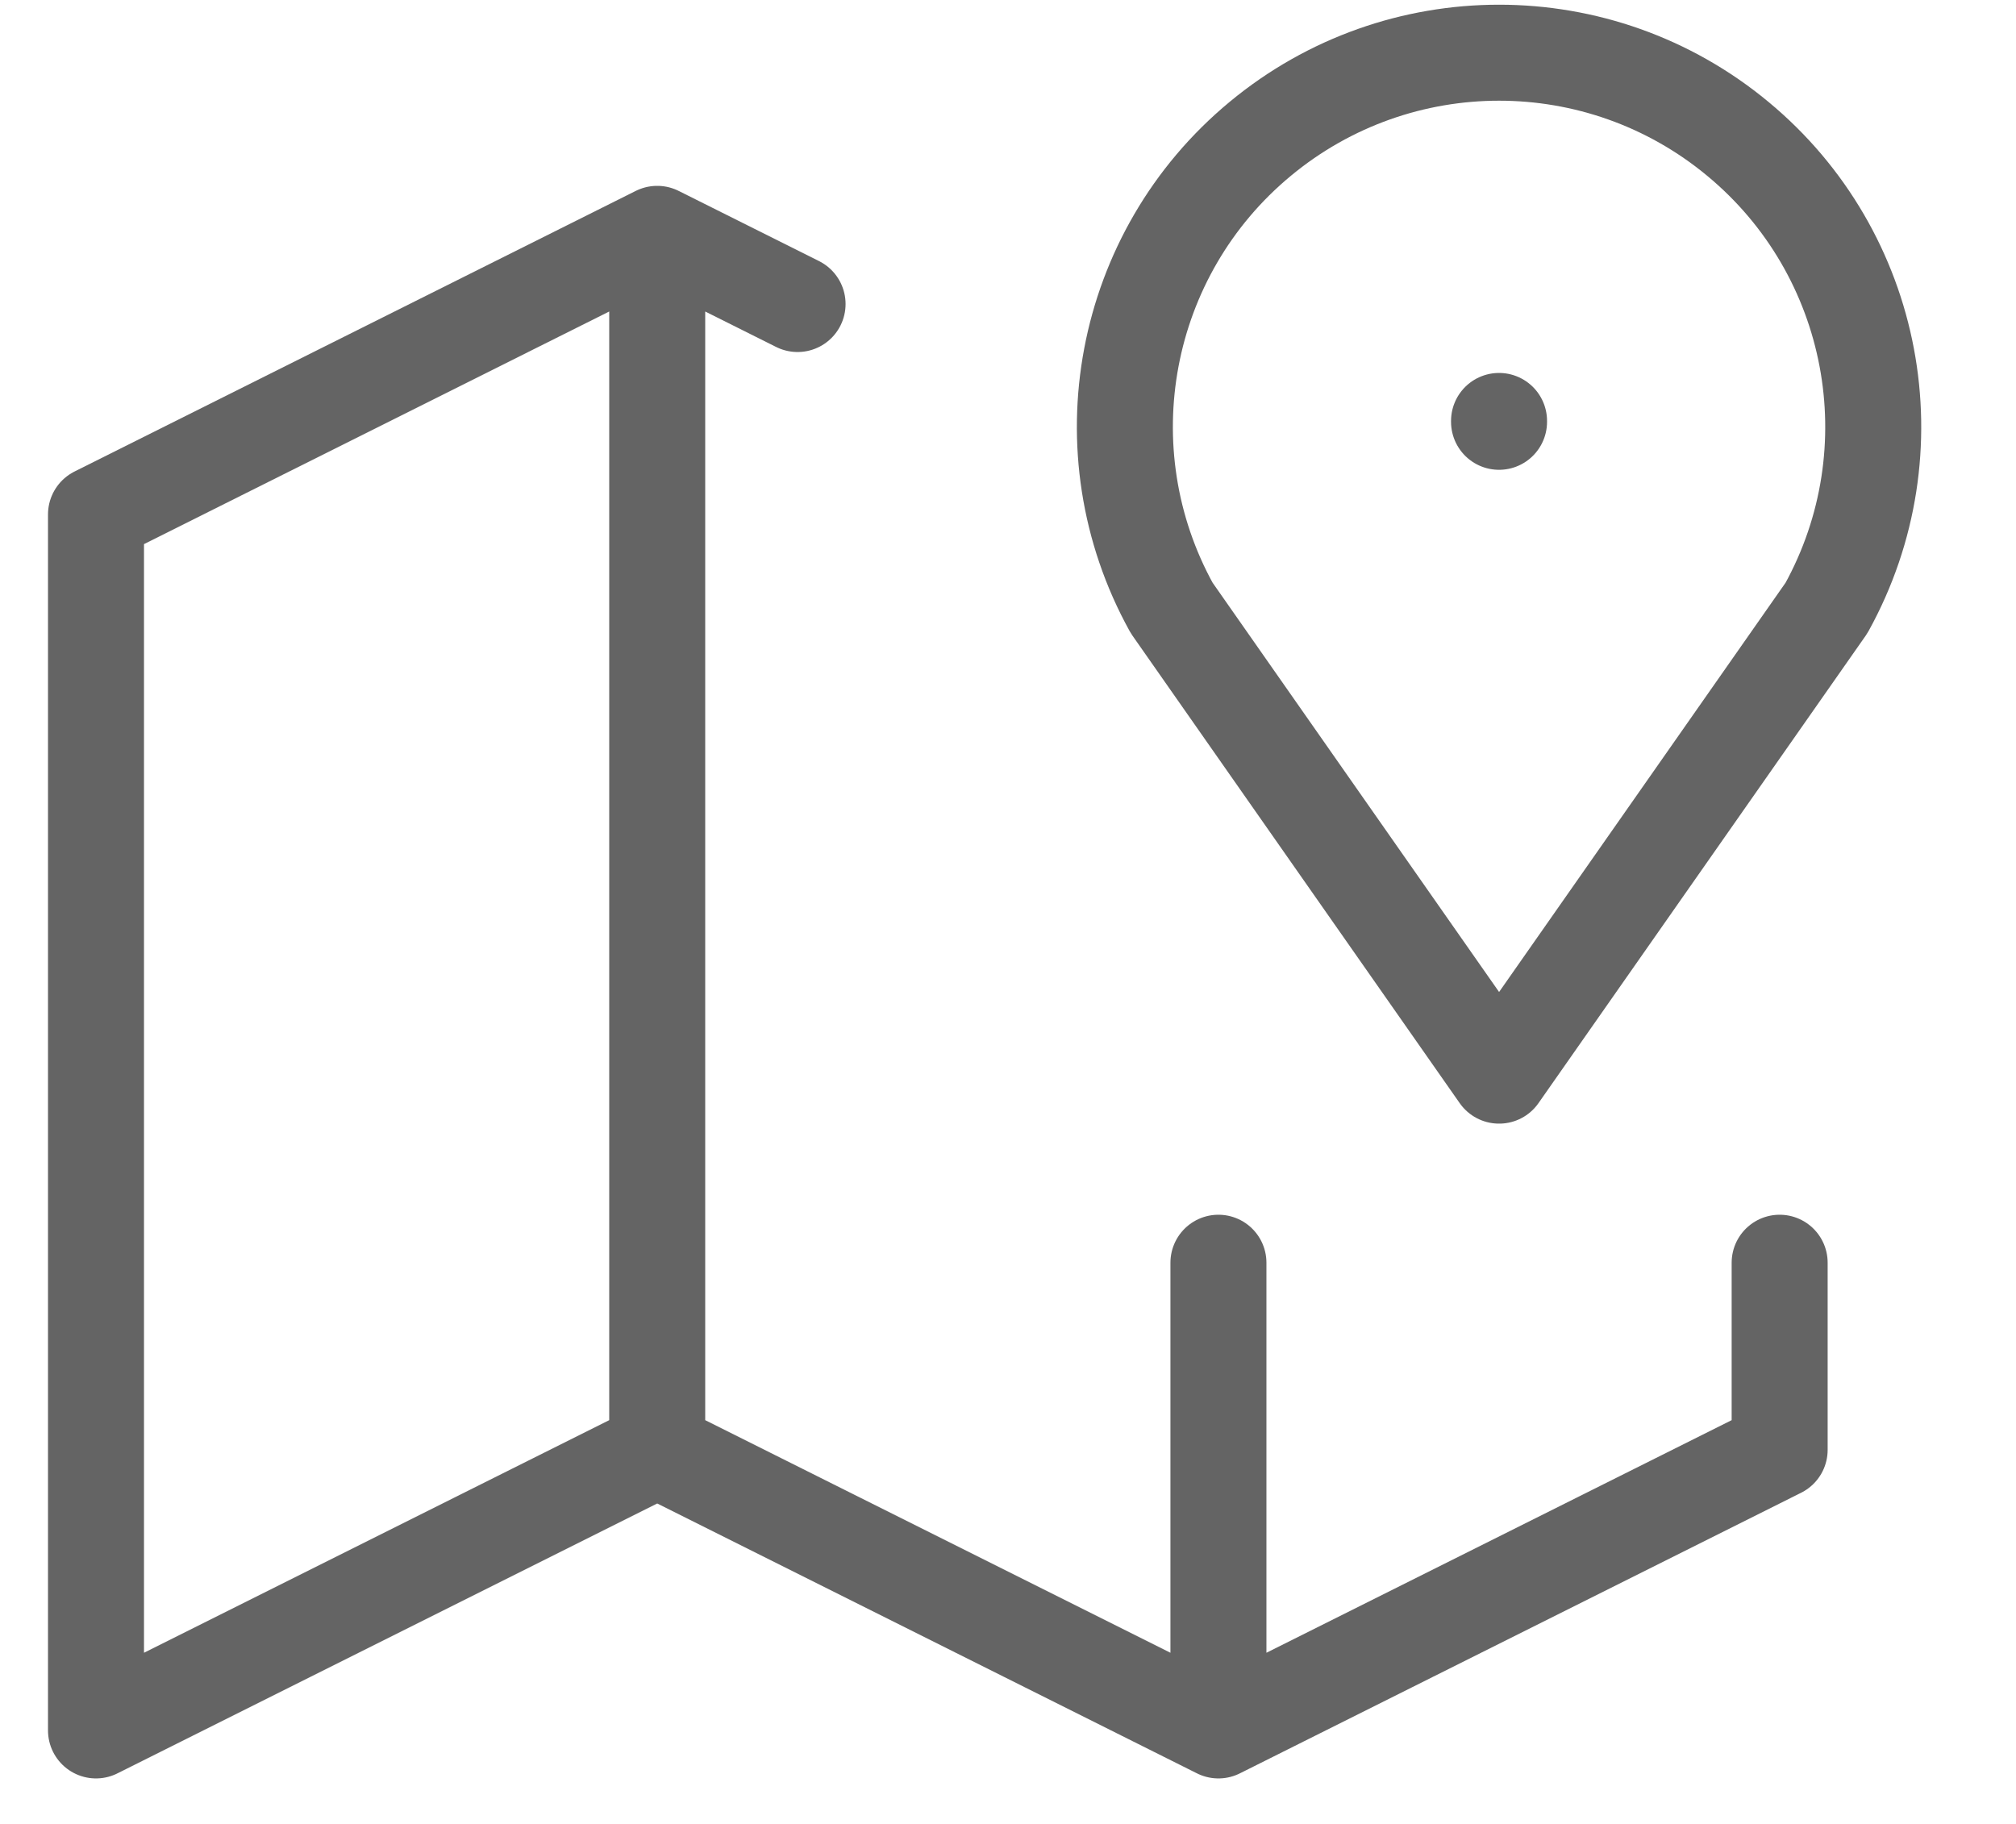
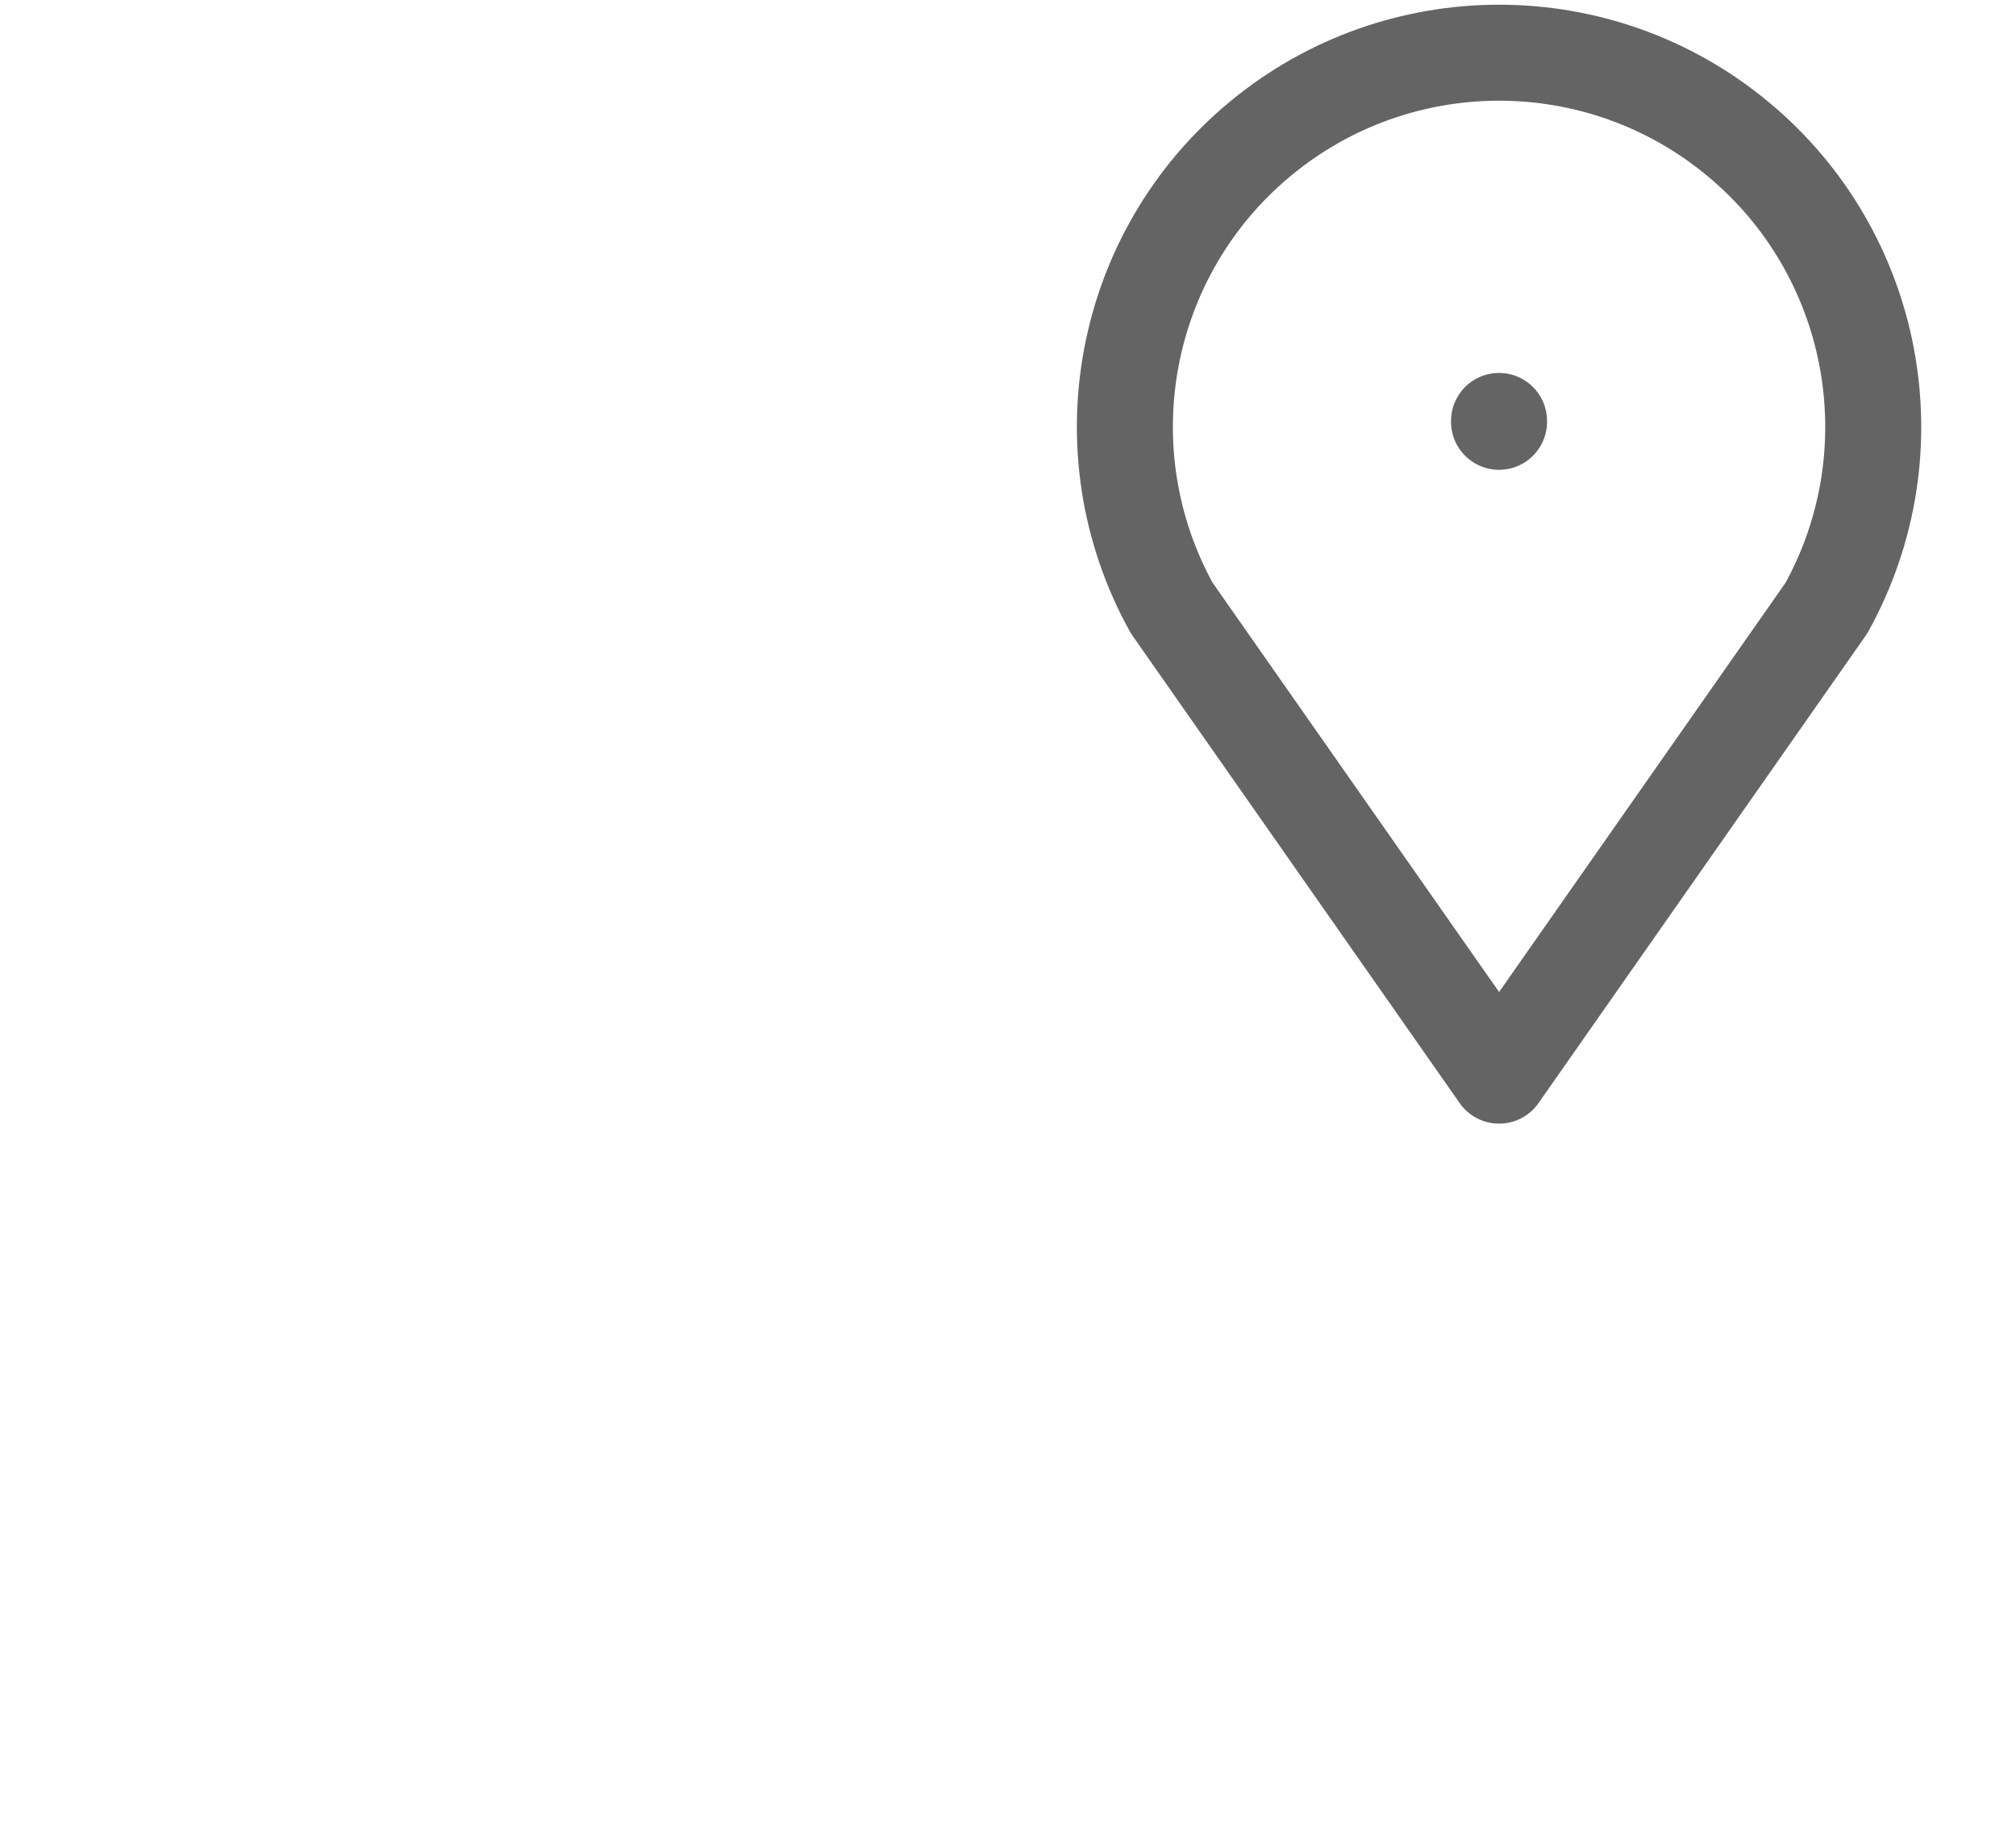
<svg xmlns="http://www.w3.org/2000/svg" width="21" height="19" viewBox="0 0 21 19">
  <g fill="none" fill-rule="evenodd" stroke-linecap="round" stroke-linejoin="round">
    <g stroke="#646464">
      <g>
        <g>
          <g>
            <path d="M14.615 4.385L14.615 4.394M14.615 11.205l-3.41-4.872c-.907-1.639-.52-3.692.923-4.887 1.443-1.196 3.532-1.196 4.974 0 1.443 1.195 1.83 3.248.924 4.887l-3.41 4.872" transform="translate(-1248 -87) translate(90 45) translate(1159 41) translate(0 1)" />
-             <path d="M7.308 3.167L5.846 2.436 0 5.359 0 18.026 5.846 15.103 11.692 18.026 17.538 15.103 17.538 13.154M5.846 2.436L5.846 15.103M11.692 13.154L11.692 18.026" transform="translate(-1248 -87) translate(90 45) translate(1159 41) translate(0 1)" />
          </g>
        </g>
      </g>
    </g>
  </g>
</svg>